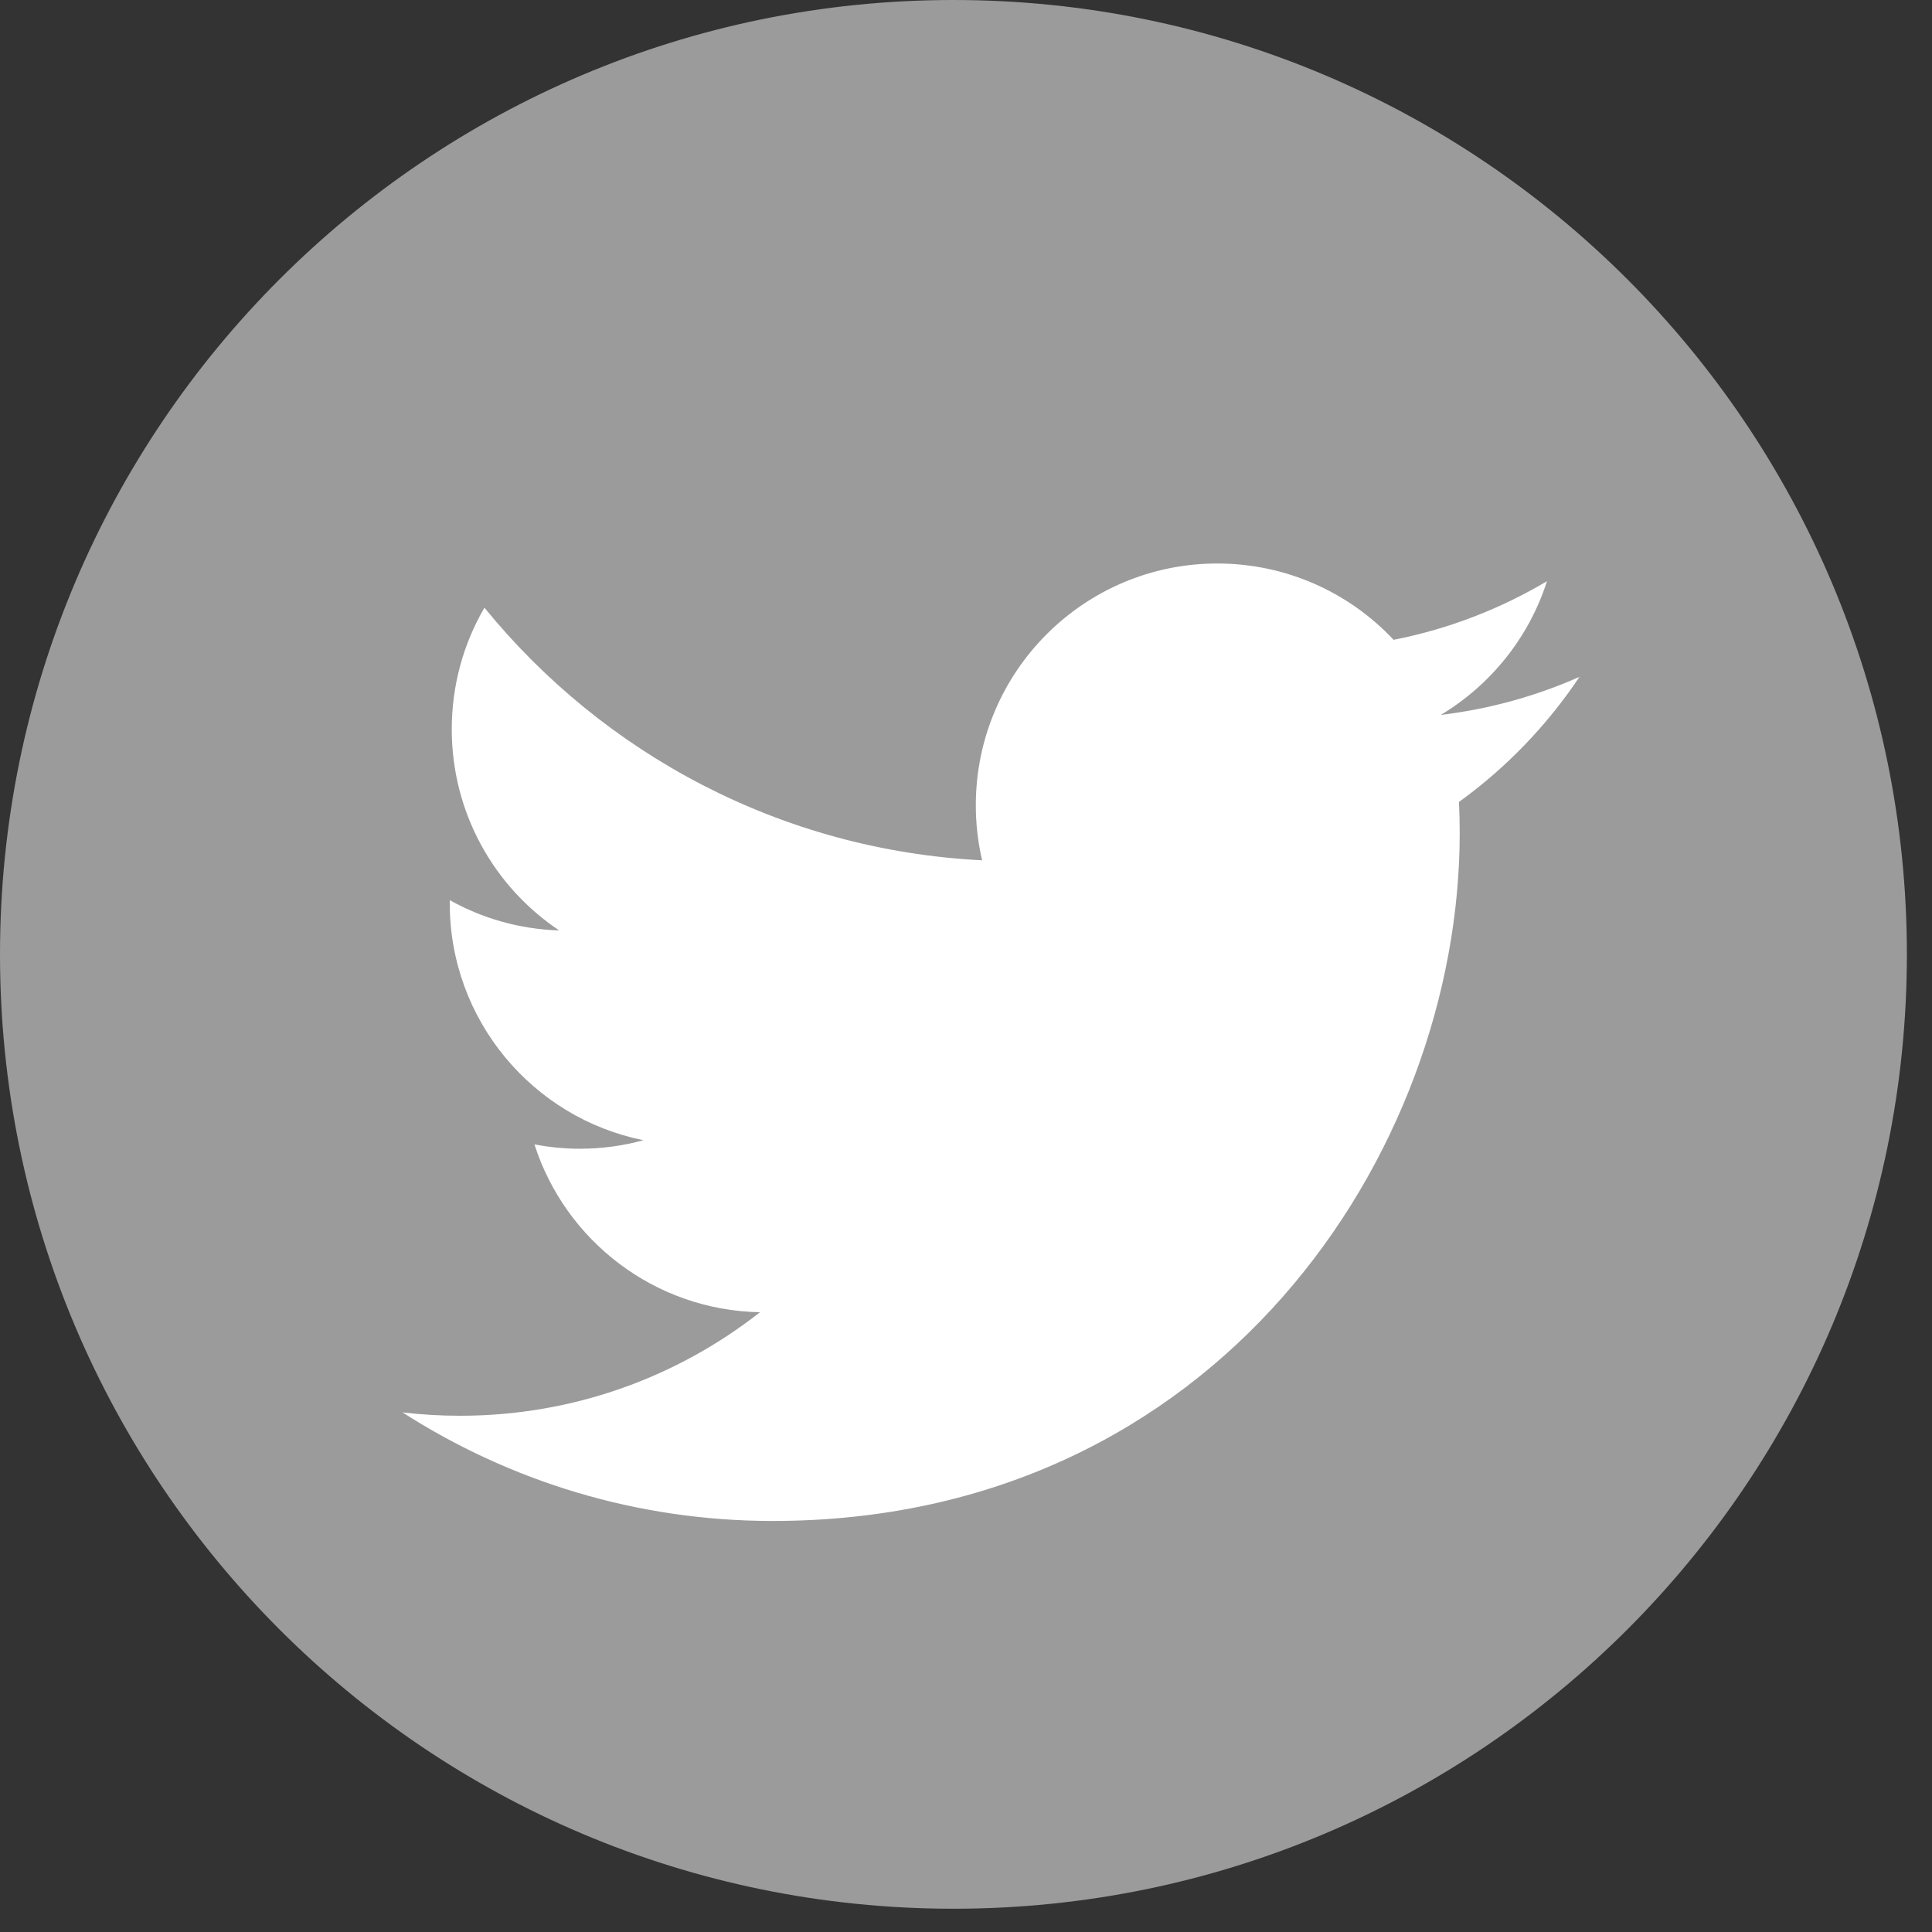
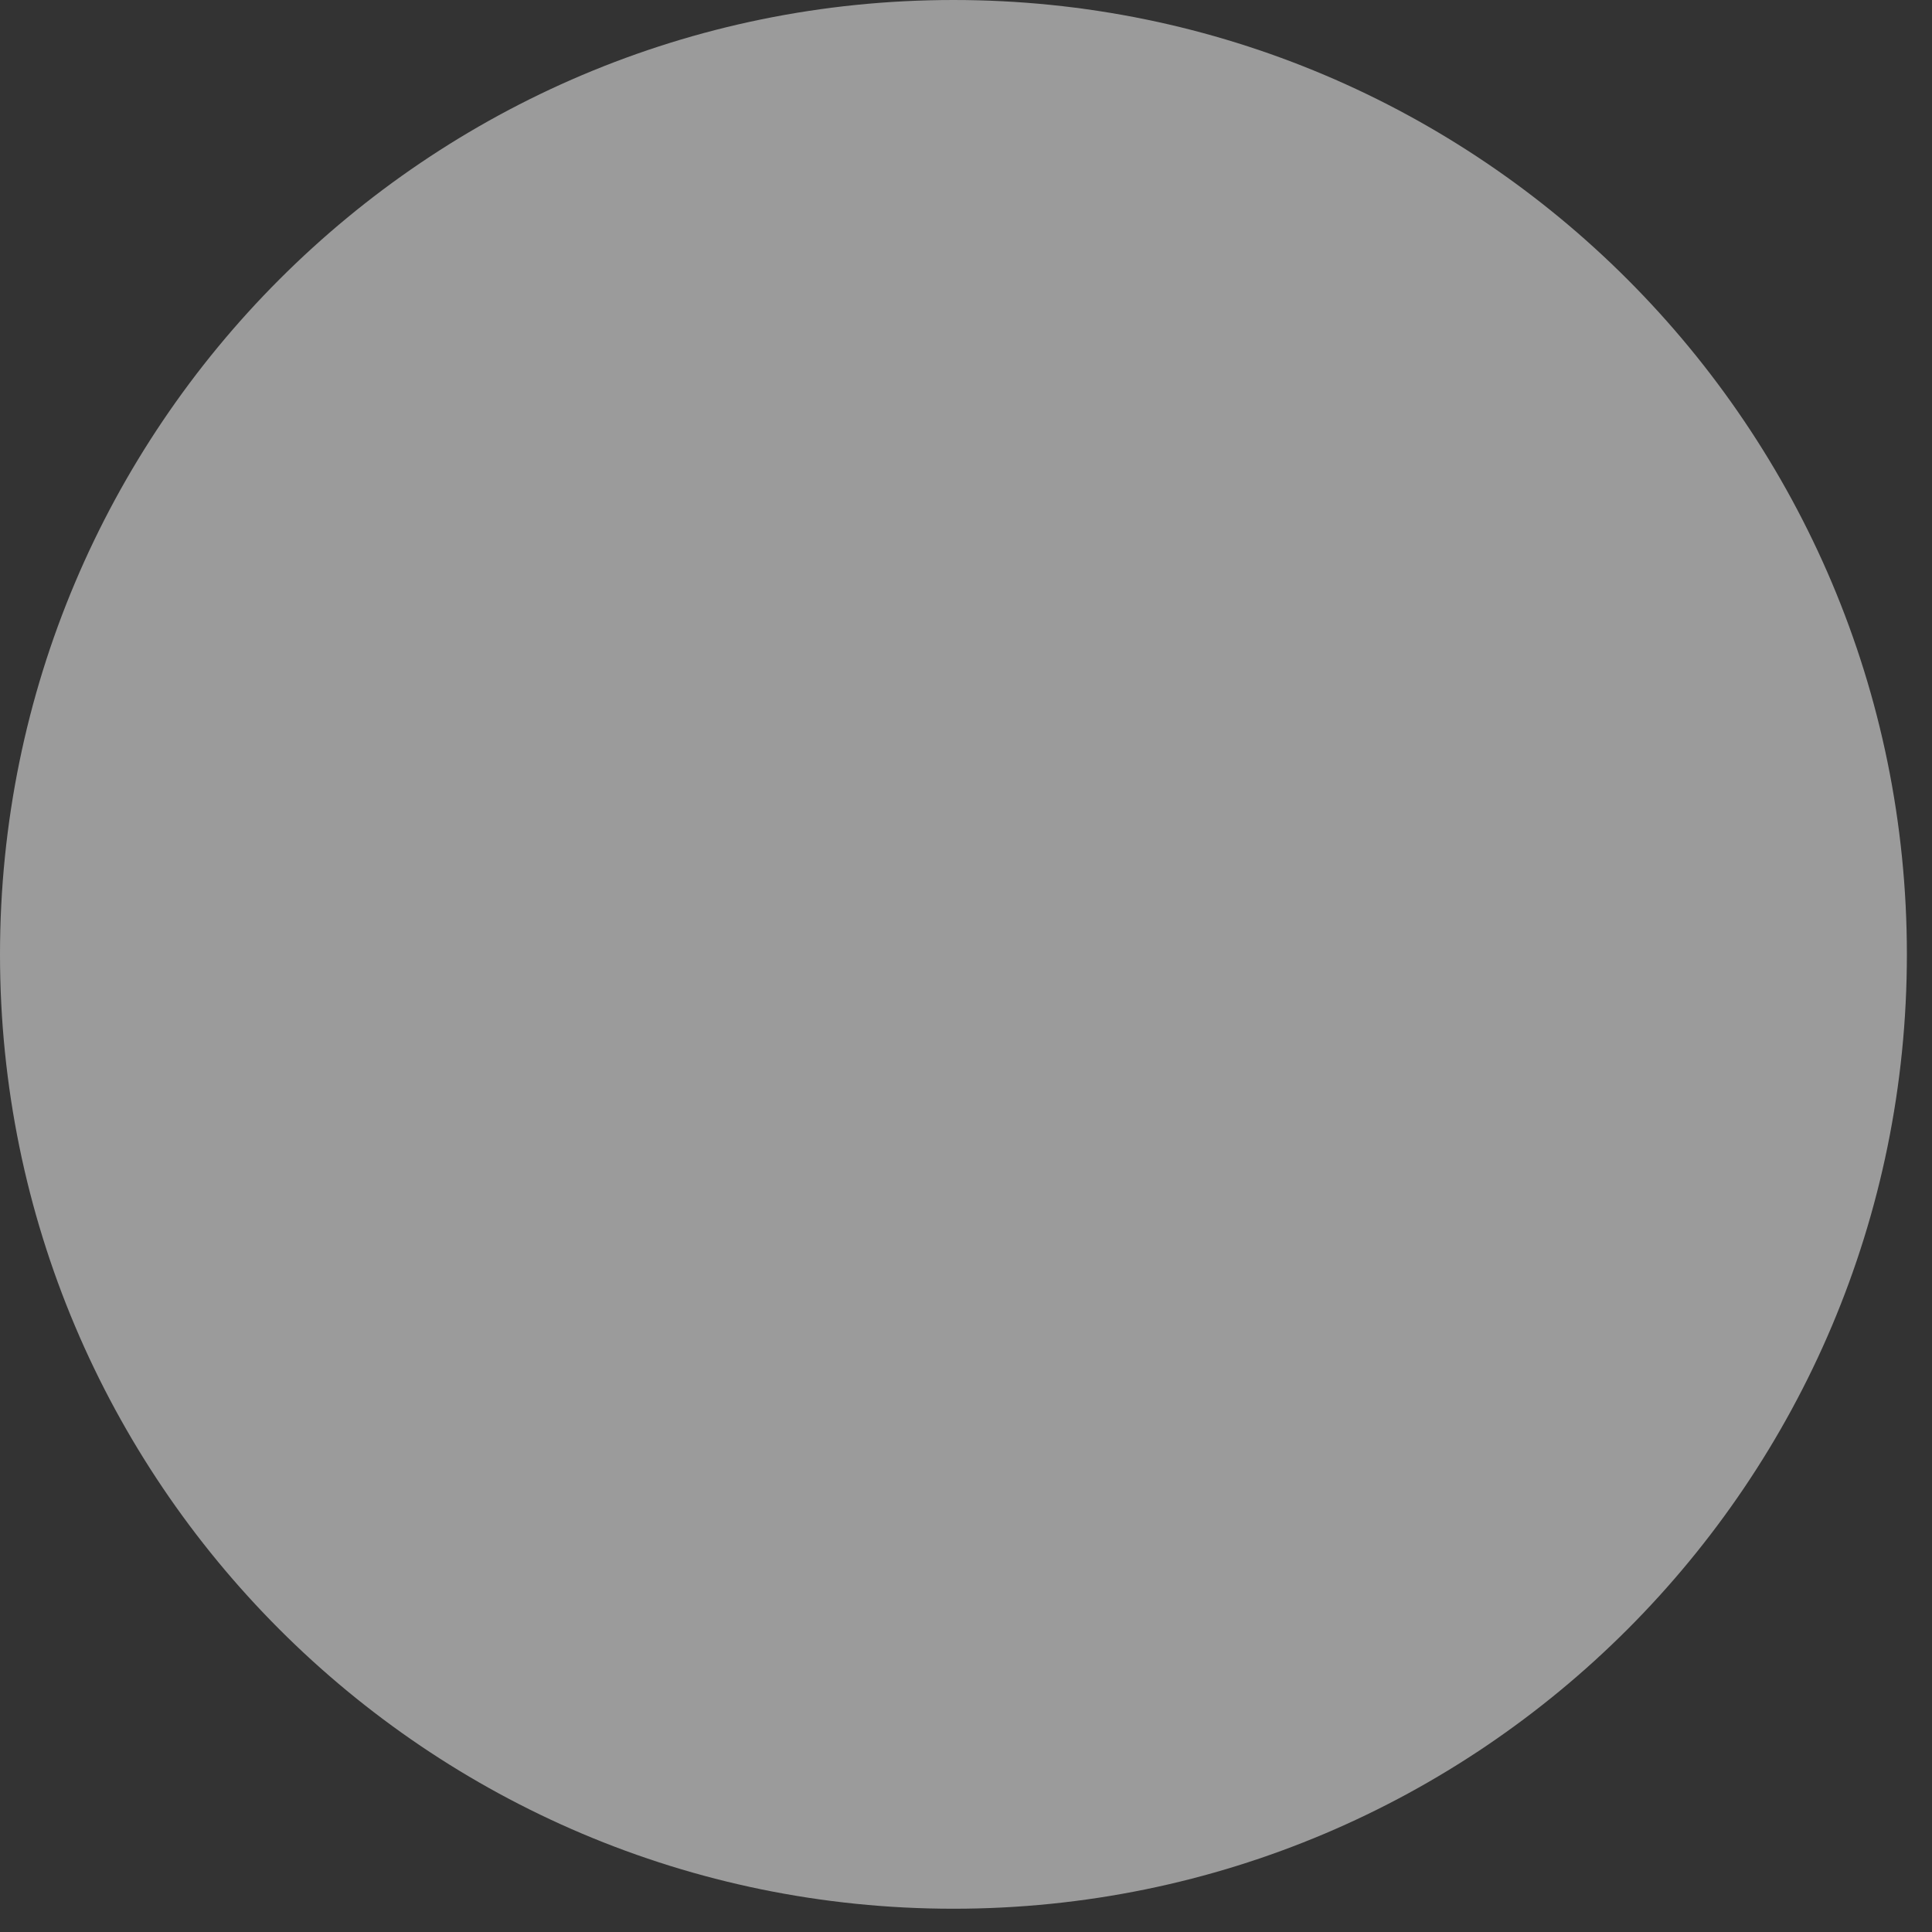
<svg xmlns="http://www.w3.org/2000/svg" width="24px" height="24px" viewBox="0 0 24 24" version="1.1">
  <rect x="0" y="0" width="24" height="24" fill="#333333" stroke="none" />
  <title>Twitter</title>
  <desc>Created with Sketch.</desc>
  <defs />
  <g id="Minfobio" stroke="none" stroke-width="1" fill="none" fill-rule="evenodd">
    <g id="Minfobio-V3---Desktop-HD" transform="translate(-1307, -43)">
      <g id="Twitter" transform="translate(1307, 43)">
        <path d="M0,11.856 C0,5.308 5.303,0 11.844,0 C18.385,0 23.688,5.308 23.688,11.856 C23.688,18.403 18.385,23.711 11.844,23.711 C5.303,23.711 0,18.403 0,11.856" id="Fill-1" fill="#9B9B9B" />
-         <path d="M19.621,8.408 C19.083,8.647 18.504,8.808 17.898,8.881 C18.517,8.509 18.993,7.921 19.217,7.22 C18.637,7.564 17.995,7.814 17.312,7.948 C16.765,7.365 15.985,7 15.122,7 C13.466,7 12.122,8.345 12.122,10.003 C12.122,10.238 12.149,10.467 12.2,10.687 C9.707,10.562 7.497,9.366 6.018,7.549 C5.759,7.993 5.612,8.509 5.612,9.059 C5.612,10.101 6.141,11.02 6.946,11.558 C6.454,11.543 5.991,11.408 5.587,11.182 C5.587,11.195 5.587,11.208 5.587,11.221 C5.587,12.675 6.621,13.889 7.993,14.164 C7.742,14.233 7.477,14.27 7.203,14.27 C7.01,14.27 6.822,14.251 6.639,14.216 C7.021,15.409 8.128,16.277 9.441,16.301 C8.414,17.107 7.121,17.587 5.715,17.587 C5.473,17.587 5.234,17.573 5,17.545 C6.327,18.397 7.904,18.894 9.598,18.894 C15.115,18.894 18.133,14.319 18.133,10.35 C18.133,10.221 18.13,10.091 18.124,9.962 C18.71,9.539 19.219,9.01 19.621,8.408" id="Fill-4" fill="#FFFFFF" />
      </g>
    </g>
  </g>
</svg>